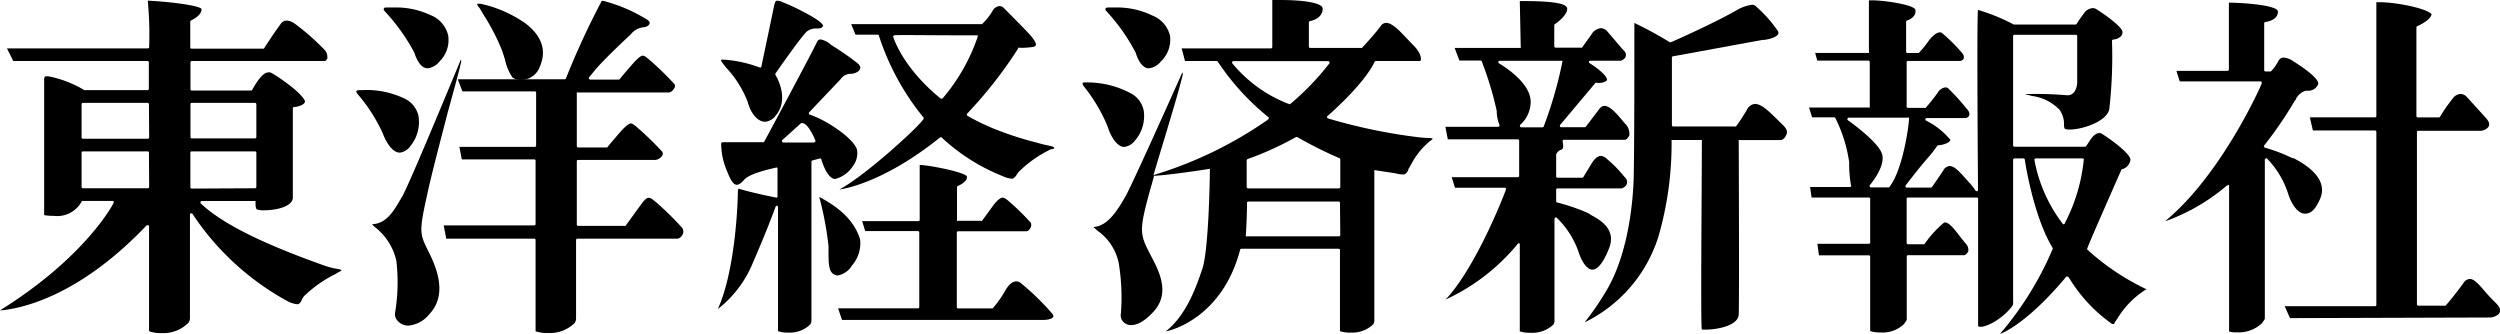
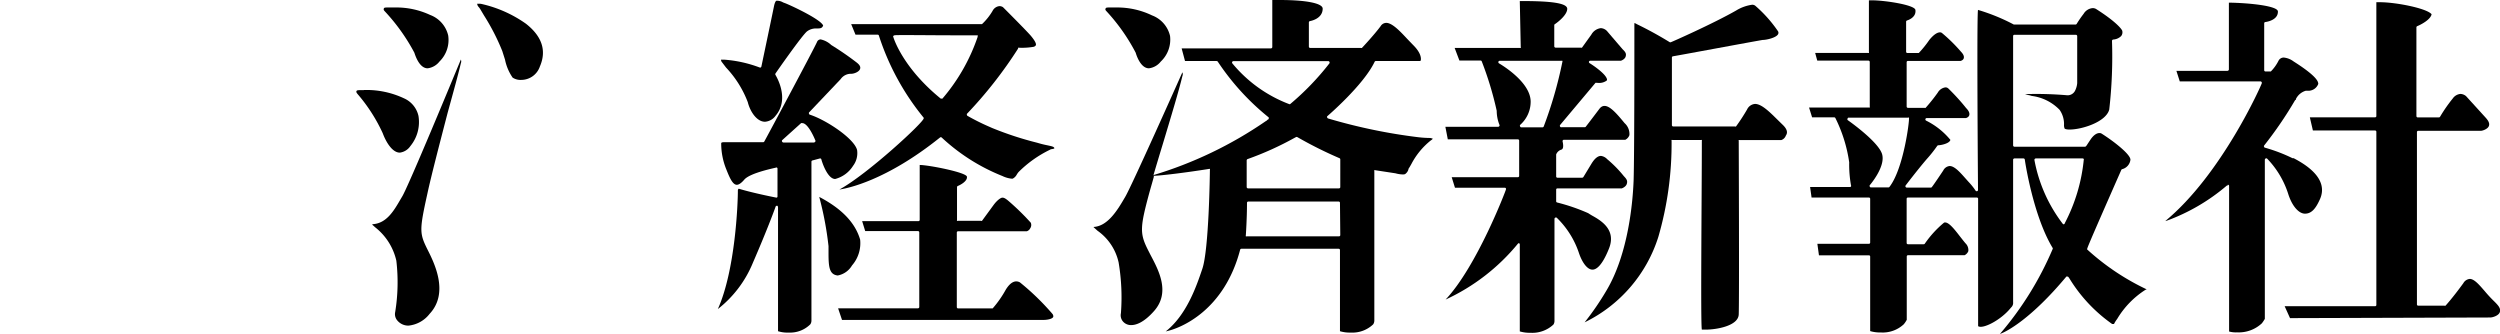
<svg xmlns="http://www.w3.org/2000/svg" viewBox="0 0 237.17 31.68">
-   <path d="m32 25.51a7.17 7.17 0 0 1 -1.16-.29c-3.84-1.37-9.25-3.47-11.81-5.94a.11.11 0 0 1 0-.13.13.13 0 0 1 .12-.08h5a.11.11 0 0 1 .09 0 .1.1 0 0 1 0 .09c0 .24 0 .64.14.71a2 2 0 0 0 .69.08c.87 0 2.56-.24 2.71-1.13v-8.54a.13.13 0 0 1 .12-.13c.33 0 .9-.19 1-.42a.2.2 0 0 0 0-.21c-.45-.91-3-2.58-3.26-2.65a.58.58 0 0 0 -.19 0c-.41 0-.91.55-1.53 1.66a.13.13 0 0 1 -.11.06h-5.62a.12.12 0 0 1 -.12-.12v-2.55a.12.12 0 0 1 .12-.13h12.64a.49.49 0 0 0 .22-.24 1 1 0 0 0 -.24-.8 22.81 22.81 0 0 0 -2.81-2.48c-.56-.4-1.07-.44-1.37 0-.79 1.07-1.55 2.28-1.56 2.29a.11.11 0 0 1 -.1.06h-6.8a.12.12 0 0 1 -.12-.13v-2.44a.12.12 0 0 1 .07-.11s1-.43 1-1.06c0-.29-2.36-.67-5.1-.82a34.84 34.84 0 0 1 .13 4.4.12.12 0 0 1 -.12.13h-13.37l.6 1.2h12.74a.12.12 0 0 1 .12.13v2.51a.12.12 0 0 1 -.12.12h-6a10.55 10.55 0 0 0 -3.4-1.31c-.18 0-.23 0-.32 0a.54.54 0 0 0 -.09.4v12.77a5.58 5.58 0 0 0 .92.07 2.64 2.64 0 0 0 2.63-1.35.14.14 0 0 1 .12-.07h2.81a.14.14 0 0 1 .11.06.13.13 0 0 1 0 .12c0 .05-2.62 5.13-10.79 10.21 1.73-.13 7.31-1.12 13.93-8.08a.11.11 0 0 1 .09 0h.05a.12.12 0 0 1 .08.12v8.47 1.25c0 .16 0 .21.05.23a3.34 3.34 0 0 0 1.17.16 3.32 3.32 0 0 0 2.53-1 .78.78 0 0 0 .13-.45v-9.79a.12.12 0 0 1 .1-.12.11.11 0 0 1 .14.05 25.35 25.35 0 0 0 9.09 8.32 2.47 2.47 0 0 0 .84.25h.11a.76.76 0 0 0 .32-.4 1.93 1.93 0 0 1 .22-.36 11.67 11.67 0 0 1 2.98-2.1l.34-.2c.18-.08.22-.13.23-.15s-.12-.11-.39-.14zm-17.85-7.78a.13.13 0 0 1 -.13.13h-6.16a.12.12 0 0 1 -.12-.13v-3.25a.12.12 0 0 1 .12-.12h6.14a.12.12 0 0 1 .13.12zm0-4.7a.13.13 0 0 1 -.13.13h-6.15a.13.13 0 0 1 -.13-.16v-3.11a.13.13 0 0 1 .13-.13h6.13a.13.13 0 0 1 .13.13zm3.92-3.14a.12.12 0 0 1 .12-.13h6a.13.13 0 0 1 .13.13v3.11a.13.13 0 0 1 -.13.13h-6a.12.12 0 0 1 -.12-.13zm.12 8a.13.13 0 0 1 -.13-.13v-3.27a.13.13 0 0 1 .13-.13h6a.13.13 0 0 1 .13.13v3.24a.13.13 0 0 1 -.13.13z" />
  <path d="m37.44.71h-.6c-.3 0-.4 0-.43.11s0 .15.12.28a18.34 18.34 0 0 1 2.78 3.9c.14.44.53 1.48 1.26 1.48a1.7 1.7 0 0 0 1.12-.64 2.86 2.86 0 0 0 .83-2.47 2.74 2.74 0 0 0 -1.71-1.95 7.58 7.58 0 0 0 -3.37-.71z" />
  <path d="m34.52 8.55h-.19c-.33 0-.47 0-.51.09s0 .15.11.29a15.72 15.72 0 0 1 2.38 3.71c.33.89.93 1.84 1.62 1.84a1.43 1.43 0 0 0 1-.62 3.59 3.59 0 0 0 .77-2.86 2.39 2.39 0 0 0 -1.37-1.67 8.33 8.33 0 0 0 -3.81-.79z" />
  <path d="m35.32 21.29s0 .05.07.09l.21.19a5.6 5.6 0 0 1 2 3.16 17.64 17.64 0 0 1 -.11 4.88.92.92 0 0 0 .2.79 1.35 1.35 0 0 0 1.07.49 2.9 2.9 0 0 0 2-1.12c1.87-2 .42-4.86-.21-6.11-.76-1.53-.77-1.83 0-5.31.36-1.67 1.19-4.85 1.92-7.66.53-1.93 1.02-3.69 1.25-4.69a.44.44 0 0 0 0-.35c-.55 1.33-5 12.09-5.57 13l-.16.27c-.62 1.07-1.32 2.28-2.65 2.35z" />
  <path d="m45.31.32c-.08.08 0 .24.14.39a1.62 1.62 0 0 1 .13.19l.34.57a20.71 20.71 0 0 1 1.73 3.37l.26.82a4.6 4.6 0 0 0 .72 1.7 1.34 1.34 0 0 0 .82.22 1.87 1.87 0 0 0 1.77-1.28c.65-1.5.2-2.86-1.34-4.06a11.78 11.78 0 0 0 -4.27-1.88 2.43 2.43 0 0 0 -.3 0z" />
-   <path d="m42.32 22.64h8.37a.12.12 0 0 1 .12.13s0 7.08 0 8.43v.23a3.42 3.42 0 0 0 1.18.16 3.35 3.35 0 0 0 2.53-.95.83.83 0 0 0 .13-.46v-7.41a.13.13 0 0 1 .13-.13h9.53a.67.67 0 0 0 .43-.36.64.64 0 0 0 0-.64 28.93 28.93 0 0 0 -2.54-2.49c-.69-.57-.78-.59-1.56.49l-1.3 1.79a.16.16 0 0 1 -.11 0h-4.39a.12.12 0 0 1 -.12-.13v-6a.12.12 0 0 1 .12-.13h7.39a1 1 0 0 0 .6-.41.36.36 0 0 0 0-.36 29.5 29.5 0 0 0 -2.48-2.4c-.24-.2-.39-.29-.52-.29s-.5.26-.95.77c-1 1.15-1.18 1.39-1.21 1.42a.12.12 0 0 1 -.12.09h-2.7a.13.13 0 0 1 -.13-.13v-5a.18.18 0 0 1 0-.09h.09 8.67a.63.63 0 0 0 .42-.31.41.41 0 0 0 .1-.46 28.18 28.18 0 0 0 -2.5-2.42c-.25-.21-.4-.3-.54-.3s-.48.25-.93.77c-1 1.15-1.18 1.38-1.21 1.42a.13.13 0 0 1 -.12.08h-2.7a.15.15 0 0 1 -.12-.07.14.14 0 0 1 0-.14l.51-.62c.8-1 3.35-3.37 3.46-3.47a1.75 1.75 0 0 1 1.15-.66c.32 0 .6-.2.63-.37s-.12-.3-.41-.46a14.9 14.9 0 0 0 -4-1.68c-.1 0-.13 0-.13 0a74.33 74.33 0 0 0 -3.4 7.36.13.13 0 0 1 -.12.08h-10.14l.44 1.15h6.87a.12.12 0 0 1 .12.13v5a.12.12 0 0 1 -.12.13h-7.16l.23 1.19h6.88a.12.12 0 0 1 .12.13v6a.12.12 0 0 1 -.12.13h-8.6l.23 1.17z" />
  <path d="m100 14c-.07-.09-.2-.12-.61-.21-.25-.05-.58-.12-1-.25a31.61 31.61 0 0 1 -4.25-1.39l-.34-.15a21 21 0 0 1 -2-1 .13.13 0 0 1 -.07-.09.15.15 0 0 1 0-.11 40.64 40.64 0 0 0 4.86-6.2.1.1 0 0 1 0-.07.11.11 0 0 1 .08 0h.06a6.49 6.49 0 0 0 1.27-.08.35.35 0 0 0 .27-.16q.08-.23-.48-.9c-.44-.51-2.6-2.67-2.64-2.71a.62.62 0 0 0 -.33-.1.82.82 0 0 0 -.66.46 5.77 5.77 0 0 1 -1 1.25h-12.41l.41 1h2.1a.12.12 0 0 1 .12.09 23.81 23.81 0 0 0 4.25 7.79.1.1 0 0 1 0 .05c.07.32-5.38 5.35-8 6.76.7-.1 4.39-.8 9.54-4.93a.12.12 0 0 1 .17 0 18.45 18.45 0 0 0 5.76 3.65 2.65 2.65 0 0 0 .86.25h.11a.92.92 0 0 0 .39-.39 1.77 1.77 0 0 1 .17-.24 10.93 10.93 0 0 1 2.93-2.09l.13-.07c.37-.05.36-.08.31-.16zm-10.59-4.65a.11.11 0 0 1 -.09 0 .11.11 0 0 1 -.08 0c-3.6-2.93-4.46-5.72-4.49-5.83a.11.11 0 0 1 0-.12s0 0 .1-.05 3.47 0 5.77 0h2s.07 0 .12 0 0 .11 0 .17a17.81 17.81 0 0 1 -3.33 5.83z" />
  <path d="m68.88 6.41a9.89 9.89 0 0 1 2.06 3.28c.23.92.87 1.86 1.63 1.86a1.35 1.35 0 0 0 1-.56c1.42-1.65 0-3.86 0-3.88a.12.12 0 0 1 0-.14c.1-.15 2.53-3.64 3-4a1.41 1.41 0 0 1 .89-.27c.34 0 .53 0 .63-.28-.22-.56-2.78-1.78-3.56-2.1l-.24-.09a1.12 1.12 0 0 0 -.62-.16c-.07 0-.17.17-.24.51-.15.75-1.2 5.74-1.2 5.74a.16.16 0 0 1 -.06.08.14.14 0 0 1 -.11 0 11.92 11.92 0 0 0 -3.35-.74h-.31s0 .14.09.24z" />
  <path d="m77.92 15.12c.14.52.65 1.86 1.31 1.86a2.85 2.85 0 0 0 1.7-1.25 2 2 0 0 0 .38-1.5c-.29-1.12-3-2.88-4.48-3.35a.12.12 0 0 1 -.08-.09.13.13 0 0 1 0-.12l3-3.16a1.18 1.18 0 0 1 1-.51c.28 0 .74-.18.84-.45s-.15-.49-.36-.65a28.22 28.22 0 0 0 -2.37-1.63 2.11 2.11 0 0 0 -1-.53.37.37 0 0 0 -.35.24c-.37.82-4.8 9.09-5 9.44a.12.12 0 0 1 -.11.07h-3.62c-.19 0-.33 0-.36.09a6.5 6.5 0 0 0 .48 2.48c.32.81.61 1.47 1 1.47.19 0 .43-.16.71-.49.57-.66 3-1.12 3-1.14a.12.12 0 0 1 .1 0 .12.12 0 0 1 .05.1v2.64a.14.14 0 0 1 -.05.1.17.17 0 0 1 -.1 0s-2.12-.41-3.53-.84c-.08.1-.08.1-.08.2 0 1.26-.25 7.56-1.9 11.22a10.72 10.72 0 0 0 3.32-4.38c1.45-3.34 2.16-5.32 2.16-5.34a.13.13 0 0 1 .12-.08c.06 0 .09 0 .11.16v1.78 9.79.17a2.84 2.84 0 0 0 1 .13 2.72 2.72 0 0 0 2.06-.78.62.62 0 0 0 .11-.36v-15.07a.12.12 0 0 1 .1-.12l.71-.19a.12.12 0 0 1 .13.09zm-.6-1.66a.14.14 0 0 1 -.11.06h-2.89a.15.15 0 0 1 -.12-.08.12.12 0 0 1 0-.14l1.8-1.62a.2.2 0 0 1 .11 0c.55 0 1.15 1.41 1.26 1.69a.13.13 0 0 1 -.05.09z" />
  <path d="m80.83 25.18a3.21 3.21 0 0 0 .77-2.45c-.47-1.6-1.74-2.93-3.88-4.05a31.49 31.49 0 0 1 .88 4.67v.67c0 1.31.08 2 .83 2.11h.07a2 2 0 0 0 1.33-.95z" />
  <path d="m96.76 26.79c-.46-.25-.92 0-1.35.7a10 10 0 0 1 -1.24 1.77h-3.27a.13.13 0 0 1 -.13-.13v-7.07a.12.12 0 0 1 .13-.12h6.51a.56.56 0 0 0 .33-.29.56.56 0 0 0 .05-.52 23.48 23.48 0 0 0 -2.12-2.07c-.26-.22-.42-.31-.57-.31s-.49.22-.85.71l-1.09 1.49a.12.12 0 0 1 -.1 0h-2.18a.14.14 0 0 1 -.09 0 .12.12 0 0 1 0-.09v-3.1a.13.13 0 0 1 .08-.12c.26-.1.93-.47.86-.88s-3.6-1.1-4.48-1.11v5.21a.12.12 0 0 1 -.13.12h-5.33l.29.94h5a.13.13 0 0 1 .13.13v7.07a.13.13 0 0 1 -.13.13h-7.57l.37 1.1h19.12c.29 0 .8-.07.91-.27 0 0 .06-.1-.05-.28a23.61 23.61 0 0 0 -3.1-3.01z" />
  <path d="m109.42 16.64c.27-.92.58-1.95.9-3 .74-2.46 1.51-5 1.85-6.42a.45.45 0 0 0 0-.36c-.54 1.22-4.86 10.88-5.42 11.81-.71 1.22-1.63 2.78-3 2.86 0 0 0 .05.06.08l.31.28a5 5 0 0 1 2 3 20 20 0 0 1 .22 4.82.91.91 0 0 0 .17.76 1 1 0 0 0 .81.37c.45 0 1.19-.23 2.17-1.34 1.54-1.75.46-3.8-.33-5.29l-.26-.51c-.78-1.56-.76-2.12.15-5.47.12-.43.27-.94.42-1.48z" />
  <path d="m107.74 5c.13.44.53 1.48 1.26 1.48a1.7 1.7 0 0 0 1.12-.64 2.86 2.86 0 0 0 .88-2.43 2.74 2.74 0 0 0 -1.71-1.95 7.58 7.58 0 0 0 -3.37-.75h-.6c-.31 0-.4 0-.44.11s0 .15.12.28a18 18 0 0 1 2.74 3.9z" />
-   <path d="m106.65 13.94a1.51 1.51 0 0 0 1-.58 3.56 3.56 0 0 0 .86-2.82 2.36 2.36 0 0 0 -1.3-1.72 8.69 8.69 0 0 0 -4-1h-.21c-.21 0-.27 0-.29.07s0 .15.1.29a15.6 15.6 0 0 1 2.27 3.82c.3 1 .92 1.94 1.57 1.94z" />
  <path d="m135.69 13.09a10.43 10.43 0 0 1 -1.12-.07 52.31 52.31 0 0 1 -8.57-1.78.14.14 0 0 1 -.09-.09.11.11 0 0 1 0-.12s3.44-2.94 4.5-5.17a.12.12 0 0 1 .11-.07s3.81 0 4.23 0a.51.51 0 0 0 .05-.15c0-.17 0-.64-.75-1.38l-.54-.56c-.67-.72-1.43-1.53-2-1.53a.63.63 0 0 0 -.53.31c-.63.85-1.77 2.06-1.78 2.07a.18.18 0 0 1 -.09 0h-4.81a.13.13 0 0 1 -.13-.13v-2.29a.13.13 0 0 1 .11-.13s1.2-.19 1.2-1.18c0-.51-1.57-.82-4.09-.82h-.69v4.46a.13.13 0 0 1 -.13.13h-8.47l.32 1.2h3a.14.14 0 0 1 .11.06 23.38 23.38 0 0 0 4.82 5.28.12.12 0 0 1 0 .14.11.11 0 0 1 -.12.09s0 .06-.16.14a38.1 38.1 0 0 1 -10.71 5.13v.05c.68 0 3.11-.3 5.31-.65a.14.14 0 0 1 .11 0 .13.13 0 0 1 0 .1c0 .31-.09 7.56-.72 9.38-.54 1.6-1.48 4.37-3.47 5.93 1.45-.29 5.56-2 7.06-7.75a.12.12 0 0 1 .12-.09h9.23a.12.12 0 0 1 .12.13v7.52.17a3.09 3.09 0 0 0 1 .13 2.86 2.86 0 0 0 2.15-.78.64.64 0 0 0 .11-.36v-5.61c0-4.05 0-8.55 0-8.55a.14.14 0 0 1 0-.1.12.12 0 0 1 .1 0l1.9.29a2.85 2.85 0 0 0 .7.11c.2 0 .24-.05.24-.05a.8.8 0 0 0 .29-.41c0-.09.08-.17.13-.26l.16-.28a7 7 0 0 1 1.84-2.23.73.73 0 0 0 .19-.16 1.34 1.34 0 0 0 -.24-.07zm-18.79-7.09a.12.12 0 0 1 0-.13.12.12 0 0 1 .11-.07h9a.12.12 0 0 1 .11.07.14.14 0 0 1 0 .14 25.37 25.37 0 0 1 -3.73 3.87.11.11 0 0 1 -.08 0 12.93 12.93 0 0 1 -5.41-3.88zm10.25 16.29a.12.12 0 0 1 -.12.13h-8.74a.18.18 0 0 1 -.1 0 .17.17 0 0 1 0-.1s.11-1.59.11-3.08a.12.12 0 0 1 .13-.12h8.57a.12.12 0 0 1 .12.12zm0-4.55a.12.12 0 0 1 -.12.13h-8.63a.13.13 0 0 1 -.13-.13v-2.53a.14.14 0 0 1 .09-.12 29.53 29.53 0 0 0 4.43-2l.15-.08a.14.14 0 0 1 .14 0 38.94 38.94 0 0 0 4 2 .12.12 0 0 1 .07.11z" />
  <path d="m151.08 25.58c.34 0 .9-.34 1.56-2 .73-1.82-.81-2.69-1.64-3.15l-.36-.22a18 18 0 0 0 -2.92-1 .12.12 0 0 1 -.09-.12v-1.09a.12.12 0 0 1 .12-.13h6.11s.38-.13.47-.42 0-.45-.28-.74a11.3 11.3 0 0 0 -1.58-1.61 1 1 0 0 0 -.59-.31c-.3 0-.6.25-.9.74l-.77 1.27a.17.17 0 0 1 -.11.06h-2.35a.12.12 0 0 1 -.12-.13v-2.08a.78.78 0 0 1 .51-.46c.16-.06.2-.33.1-.77a.13.13 0 0 1 .12-.16h5.83a.79.79 0 0 0 .39-.44 1.39 1.39 0 0 0 -.46-1.14c-1-1.22-1.82-2.12-2.4-1.34-.91 1.21-1.28 1.68-1.28 1.68a.12.12 0 0 1 -.1.05h-2.19a.12.12 0 0 1 -.15-.07.14.14 0 0 1 0-.14l3.36-4a.17.17 0 0 1 .11 0h.1a1.2 1.2 0 0 0 .86-.22.19.19 0 0 0 0-.19c-.18-.49-1.24-1.22-1.63-1.46a.13.13 0 0 1 -.06-.14.14.14 0 0 1 .13-.09h2.91s.36-.12.44-.39 0-.42-.28-.69c-.86-1-1.44-1.68-1.44-1.68a.87.87 0 0 0 -.63-.33 1.2 1.2 0 0 0 -.9.61l-.89 1.24a.16.16 0 0 1 -.11 0h-2.39a.13.13 0 0 1 -.13-.13v-2a.11.11 0 0 1 .06-.1c.33-.22 1.18-.9 1.17-1.46s-1.68-.73-4.28-.73h-.22l.09 4.36a.18.18 0 0 1 0 .09.15.15 0 0 1 -.09 0h-6.18l.45 1.19h2a.13.13 0 0 1 .12.08 31.74 31.74 0 0 1 1.42 4.69 3.63 3.63 0 0 0 .25 1.31.12.12 0 0 1 0 .14.14.14 0 0 1 -.12.07h-5l.23 1.19h6.65a.12.12 0 0 1 .12.13v3.33a.12.12 0 0 1 -.12.13h-6.28l.31 1h4.73a.11.11 0 0 1 .1.06.13.13 0 0 1 0 .12c0 .07-2.75 7.28-5.72 10.43a19.35 19.35 0 0 0 6.86-5.3.12.12 0 0 1 .1-.05.13.13 0 0 1 .08.12v3.72 4.36.17a3.24 3.24 0 0 0 1 .13 2.93 2.93 0 0 0 2.19-.78.62.62 0 0 0 .1-.36v-3.66c0-2.94 0-6 0-6a.14.14 0 0 1 .07-.12.14.14 0 0 1 .14 0 8.34 8.34 0 0 1 2.11 3.35c.26.78.74 1.58 1.29 1.58zm-4.63-13.58a.13.13 0 0 1 -.12.08h-2a.11.11 0 0 1 -.12-.09.13.13 0 0 1 0-.14 2.93 2.93 0 0 0 1-2.26c-.06-1.92-3-3.57-3-3.58a.13.13 0 0 1 -.06-.15.12.12 0 0 1 .12-.09h5.85a.14.14 0 0 1 .1 0 .15.15 0 0 1 0 .1 39.53 39.53 0 0 1 -1.77 6.13z" />
  <path d="m169.08 11.8-.5-.49c-.72-.71-1.47-1.45-2.08-1.45a.91.91 0 0 0 -.76.53 18.08 18.08 0 0 1 -1.05 1.61.11.11 0 0 1 -.09 0h-5.86a.13.13 0 0 1 -.13-.13v-6.41a.12.12 0 0 1 .1-.12c.08 0 7.76-1.43 8.51-1.55.35 0 1.27-.2 1.46-.54a.28.28 0 0 0 0-.28 12.49 12.49 0 0 0 -2.12-2.39.46.46 0 0 0 -.34-.13 3.91 3.91 0 0 0 -1.52.55c-2.19 1.25-6.14 3-6.18 3a.13.13 0 0 1 -.12 0 35.35 35.35 0 0 0 -3.14-1.72.53.53 0 0 0 -.21-.09v.23c0 3.55 0 12.09-.07 14.64-.07 2-.48 7-2.59 10.52a26.08 26.08 0 0 1 -2.06 3 13.55 13.55 0 0 0 7-8.13 31.71 31.71 0 0 0 1.25-9.08.12.12 0 0 1 0-.09.13.13 0 0 1 .09 0h2.69a.18.18 0 0 1 .09 0 .14.14 0 0 1 0 .09c0 4.79-.13 17.29 0 17.9h.38c1 0 3.08-.35 3.12-1.44.06-1.53 0-16.3 0-16.45a.11.11 0 0 1 0-.09.13.13 0 0 1 .09 0h3.94a.69.69 0 0 0 .44-.43c.23-.32.07-.68-.34-1.06z" />
  <path d="m203.65 27.45a22.79 22.79 0 0 1 -5.65-3.79c0-.11 0-.17 3.24-7.53a.13.13 0 0 1 .08-.08 1.05 1.05 0 0 0 .79-.9c0-.53-1.67-1.81-2.76-2.49 0 0-.44-.25-1 .54l-.26.39c-.16.25-.2.32-.29.33h-6.69a.13.13 0 0 1 -.13-.13v-10.36a.12.12 0 0 1 .12-.13h5.83a.13.13 0 0 1 .13.13v4.46a2 2 0 0 1 -.19.69.79.79 0 0 1 -.74.46 34.27 34.27 0 0 0 -3.67-.12.94.94 0 0 0 -.34.08 1.66 1.66 0 0 1 .62.1 4.45 4.45 0 0 1 2.65 1.32 2.35 2.35 0 0 1 .42 1.42.78.78 0 0 0 .06.36s.08.09.47.09c1.16 0 3.46-.72 3.76-1.9a44.07 44.07 0 0 0 .26-6.51.14.14 0 0 1 .12-.13 1.16 1.16 0 0 0 .75-.33.57.57 0 0 0 .11-.47c0-.13-.55-.87-2.51-2.11a.66.66 0 0 0 -.31-.07 1.11 1.11 0 0 0 -.85.54 10.35 10.35 0 0 0 -.65.94.14.14 0 0 1 -.12.08h-5.85a18.49 18.49 0 0 0 -3.4-1.39c-.1.38-.05 10.43 0 17.08a.12.12 0 0 1 -.1.12.13.13 0 0 1 -.14-.07 6.19 6.19 0 0 0 -.65-.81l-.34-.38c-.47-.53-1-1.13-1.46-1.13a.76.76 0 0 0 -.61.43c-.86 1.29-1.07 1.56-1.08 1.57a.14.14 0 0 1 -.1.05h-2.28a.14.14 0 0 1 -.11-.07.12.12 0 0 1 0-.13s1.06-1.4 2-2.5a12.38 12.38 0 0 0 1-1.26.17.17 0 0 1 .1-.06c.27 0 1.07-.17 1.15-.51a7 7 0 0 0 -2.31-1.83.14.14 0 0 1 -.06-.15.14.14 0 0 1 .12-.09h3.73s.23-.06.3-.24 0-.42-.29-.71c-.79-1-1.67-1.84-1.68-1.85a.39.39 0 0 0 -.29-.11 1 1 0 0 0 -.72.5 16.68 16.68 0 0 1 -1.15 1.44.11.11 0 0 1 -.09 0h-1.59a.12.12 0 0 1 -.12-.12v-4.2a.12.12 0 0 1 .12-.13h5s.23-.06.29-.23 0-.38-.26-.65a15.33 15.33 0 0 0 -1.8-1.77.29.29 0 0 0 -.2-.06c-.15 0-.49.09-1 .72a10.15 10.15 0 0 1 -1 1.24h-1.08a.12.12 0 0 1 -.12-.13v-2.83a.13.13 0 0 1 .09-.13s.9-.25.79-1c-.06-.47-2.88-.91-4.14-.91h-.27v4.9a.13.13 0 0 1 0 .09.11.11 0 0 1 -.09 0h-5.01l.2.73h4.85a.13.13 0 0 1 .13.13v4.22a.18.18 0 0 1 0 .1.16.16 0 0 1 -.09 0h-5.67l.29.93h2.09a.14.14 0 0 1 .12.07 13.76 13.76 0 0 1 1.31 4.2 11.19 11.19 0 0 0 .17 2.18.11.11 0 0 1 0 .11.12.12 0 0 1 -.1.05h-3.78l.14 1h5.44a.12.12 0 0 1 .12.13v4.13a.12.12 0 0 1 -.12.13h-4.89l.15 1.09h4.74a.12.12 0 0 1 .12.13v6.89.17a3.24 3.24 0 0 0 1 .13 2.93 2.93 0 0 0 2.19-.78 2.57 2.57 0 0 0 .28-.42v-6a.12.12 0 0 1 .12-.13h5.37a.74.74 0 0 0 .35-.38.89.89 0 0 0 -.27-.75c-.17-.2-.33-.41-.49-.61-.57-.74-1.15-1.49-1.54-1.35a9.82 9.82 0 0 0 -1.83 2 .12.12 0 0 1 -.1.05h-1.5a.12.12 0 0 1 -.12-.13v-4.17a.12.12 0 0 1 .12-.13h6.54a.12.12 0 0 1 .12.13v11.9.17c.43.31 2.14-.56 3.07-1.7l.07-.08a.58.58 0 0 0 .18-.49v-13.51a.13.13 0 0 1 .13-.13h.86a.13.13 0 0 1 .12.11c0 .06.78 5.32 2.64 8.38a.11.11 0 0 1 0 .11 30.88 30.88 0 0 1 -5 8.05c.61-.2 2.95-1.42 6.3-5.44a.12.12 0 0 1 .1 0c.07 0 .08 0 .25.27a14.55 14.55 0 0 0 4 4.23h.17a2.85 2.85 0 0 1 .3-.48 8.36 8.36 0 0 1 2.69-2.77zm-24.4-9.72a.14.14 0 0 1 -.08.05h-1.67a.12.12 0 0 1 -.12-.08.13.13 0 0 1 0-.13s1.49-1.71 1.18-2.91-3.25-3.25-3.28-3.27a.13.13 0 0 1 0-.15.11.11 0 0 1 .12-.08h5.6a.13.13 0 0 1 .1 0 .17.17 0 0 1 0 .1c.04.24-.51 4.74-1.85 6.47zm16.64 3.43a.15.15 0 0 1 -.1.12.13.13 0 0 1 -.11-.06 14.19 14.19 0 0 1 -2.68-6.05.14.14 0 0 1 .13-.14h4.45a.14.14 0 0 1 .1.05.15.15 0 0 1 0 .1 16.42 16.42 0 0 1 -1.79 5.98z" />
  <path d="m216.74 29.05.51 1.13 19-.06c.2 0 .78-.16.9-.5s-.11-.62-.57-1.07a12.34 12.34 0 0 1 -.85-.92c-.52-.6-1-1.17-1.43-1.17a.79.79 0 0 0 -.61.41c-1.07 1.47-1.69 2.13-1.69 2.13a.13.13 0 0 1 -.1 0h-2.48a.12.12 0 0 1 -.13-.12v-16.35a.12.12 0 0 1 .13-.12h5.93c.17 0 .67-.17.77-.47s-.14-.59-.35-.82l-1.82-2a.88.88 0 0 0 -.53-.21 1 1 0 0 0 -.73.43 14.61 14.61 0 0 0 -1.21 1.74.15.15 0 0 1 -.11.06h-2a.13.13 0 0 1 -.13-.13v-8.41a.13.13 0 0 1 .08-.12c.35-.14 1.27-.62 1.36-1.13-.45-.56-3.38-1.14-4.91-1.14h-.33v10.79a.12.12 0 0 1 -.12.13h-6.19l.29 1.25h5.9a.12.12 0 0 1 .12.12v16.42a.12.12 0 0 1 -.12.13z" />
  <path d="m211.34 17.53h.06a.12.12 0 0 1 .07.11v6.75 6.89.17a2.4 2.4 0 0 0 .75.08 3.21 3.21 0 0 0 2.36-.86 3.55 3.55 0 0 0 .28-.42v-2-4.54c0-4.07 0-8.55 0-8.55a.14.14 0 0 1 .07-.12.12.12 0 0 1 .14 0 8.57 8.57 0 0 1 2 3.33c.36 1.16 1 1.9 1.6 1.9s1-.45 1.39-1.31c1-2.09-1.6-3.49-2.46-3.95h-.11a15.5 15.5 0 0 0 -2.62-1 .11.11 0 0 1 -.08-.08.11.11 0 0 1 0-.12 37.22 37.22 0 0 0 2.92-4.27.12.12 0 0 1 .1-.07.2.2 0 0 1 0-.08 1.52 1.52 0 0 1 .93-.78h.24a1 1 0 0 0 .93-.6.22.22 0 0 0 0-.18c-.15-.6-1.72-1.62-2.32-2a1.85 1.85 0 0 0 -.93-.37.55.55 0 0 0 -.51.32 4 4 0 0 1 -.72 1h-.51a.12.12 0 0 1 -.12-.13v-4.44a.12.12 0 0 1 .11-.12s1.21-.13 1.19-1c0-.53-2.68-.81-4.65-.84v6.34a.14.14 0 0 1 -.13.13h-4.85l.32 1h7.66a.14.14 0 0 1 .12.18c0 .09-3.79 8.67-9.18 13.09a.31.31 0 0 1 .16-.05 18.65 18.65 0 0 0 5.7-3.33.11.11 0 0 1 .08 0z" />
</svg>